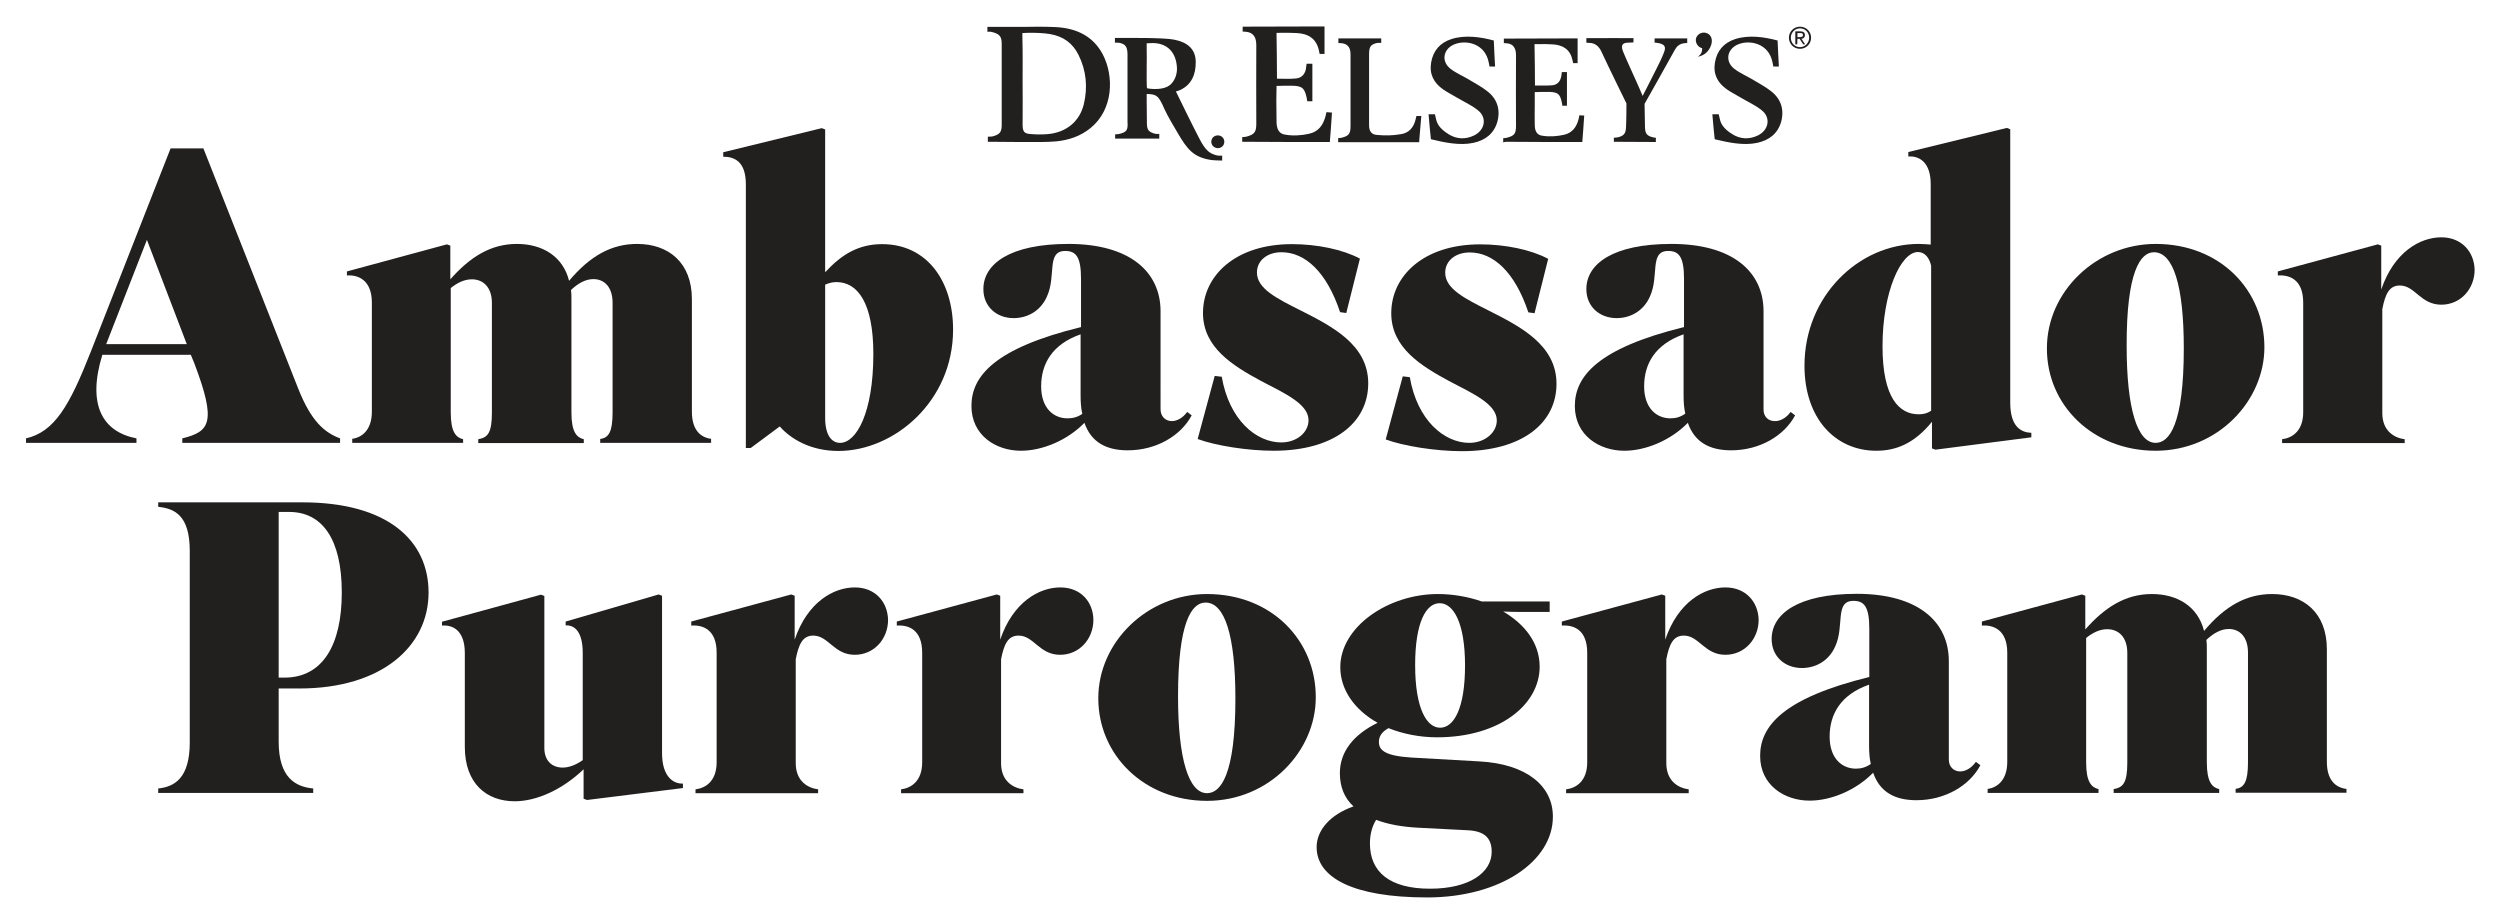
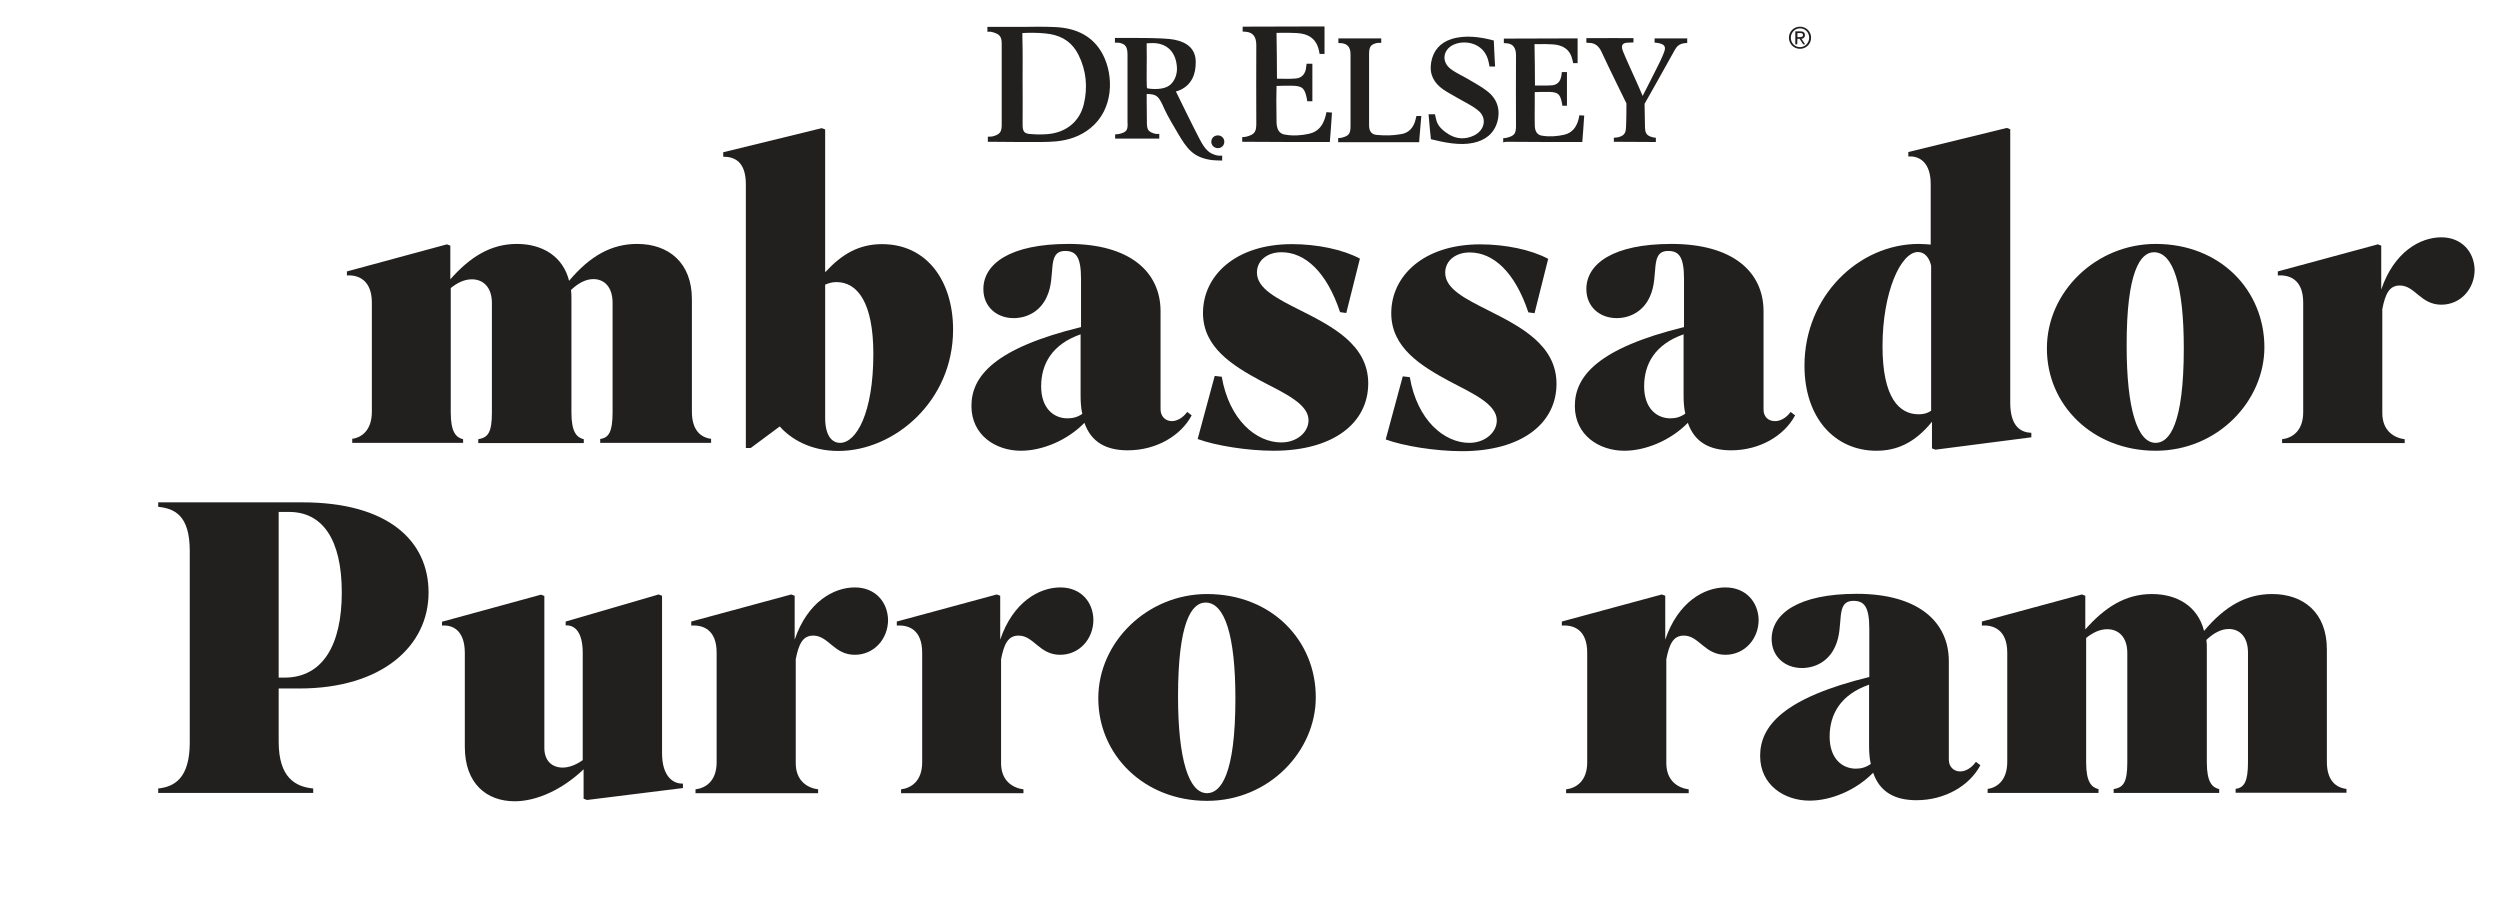
<svg xmlns="http://www.w3.org/2000/svg" version="1.1" id="Layer_1" x="0px" y="0px" viewBox="0 0 1172.5 433.3" style="enable-background:new 0 0 1172.5 433.3;" xml:space="preserve">
  <style type="text/css">
	.st0{fill:#221F1F;}
</style>
  <g>
-     <path class="st0" d="M48,166.4h41.5l1.6,3.9c10.7,28.1,7.2,32.1-5.6,35.3v2.1h74v-2.1c-7.2-2.7-13.4-7.8-19.5-23l-44.6-113H80   l-37.4,95.3c-10.1,25.7-17.1,37.6-30.4,40.7v2.1H64v-2.1C48,202.5,40.8,189.8,48,166.4z M68.9,112.5l18.7,48.9H49.8L68.9,112.5z" />
    <path class="st0" d="M174.4,141.9v51.2c0,8.6-4.7,12.1-9.2,12.7v1.9h52V206c-3.3-0.8-5.8-3.3-5.8-12.5v-58.4   c3.1-2.5,6.4-4.1,9.9-4.1c5.3,0,9.4,3.7,9.4,11.1v51.4c0,9.5-1.9,11.7-6.4,12.5v1.8h49.5V206c-3.3-0.8-5.8-3.3-5.8-12.5v-53.2   c0-1.6,0-2.9-0.2-4.3c3.3-3.1,6.8-5.1,10.5-5.1c5.1,0,9,3.7,9,11.1v51.4c0,9.2-1.8,11.9-5.8,12.5v1.8h52v-1.9   c-4.9-0.6-9-4.1-9-12.7v-52.8c0-17.1-10.9-25.9-25.7-25.9c-11.9,0-22,5.5-31.9,17.3c-2.9-11.5-12.5-17.3-24.5-17.3   c-12.5,0-22.2,6.4-31.2,16.6v-15.8l-1.6-0.6l-46.9,12.7v1.9C167.8,128.8,174.4,131.2,174.4,141.9z" />
    <path class="st0" d="M349.8,86.4v123.7h2.3l13.6-10.1c5.1,5.8,14.4,11.5,27.5,11.5c26.1,0,53.8-23.2,53.8-56.9   c0-22.6-12.1-40.1-33.3-40.1c-10.9,0-18.9,4.7-26.7,13.2v-67l-1.6-0.6l-46.2,11.3v2.1C344.3,73.5,349.8,75.6,349.8,86.4z    M387,133.5c1.8-0.8,3.5-1.2,5.3-1.2c9.9,0,17.3,9.7,17.3,33.7c0,27.7-8,41.7-15.6,41.7c-3.9,0-7-3.5-7-11.7V133.5z" />
    <path class="st0" d="M455.6,190.4c0,13.8,11.5,21,23.2,21c10.1,0,21.8-4.9,29.8-13.1c3.1,9,10.1,12.9,20.3,12.9   c13.4,0,24.9-6.8,30-16.4l-2.1-1.6c-2.1,2.9-4.9,4.3-7.2,4.3c-3.1,0-5.3-2.3-5.3-5.5V146c0-18.5-14.4-31.6-43.2-31.6   c-27.5,0-39.9,9.4-39.9,21.2c0,8.2,6.2,13.6,14.2,13.6c6.2,0,12.5-3.1,15.6-10.1c4.5-9.7-0.4-21.4,8.6-21.4c5.1,0,7.4,2.9,7.4,13.1   v22.6C466.5,163.3,455.6,176.4,455.6,190.4z M507.6,194.1c-2.3,1.6-4.5,2.1-7,2.1c-6.4,0-12.3-4.7-12.3-15   c0-10.5,5.1-19.7,18.5-24.4v28.6C506.8,188.6,507,191.6,507.6,194.1z" />
    <path class="st0" d="M600.9,207.5c-11.7,0-24.4-10.5-27.9-30.8l-3.3-0.4l-8,29.6c8.4,3.1,23.4,5.5,35.6,5.5   c28.2,0,44.4-13.1,44.4-31.6c0-18.3-17.3-26.9-31.9-34.3c-10.9-5.5-20.3-10.1-20.3-17.7c0-5.5,4.7-9.5,11.5-9.5   c11.1,0,21.2,9.2,27.5,28.1l2.9,0.4l6.4-25.5c-8-4.3-20.1-6.8-31.9-6.8c-26.5,0-41.7,14.8-41.7,32.3c0,16.2,14,24.7,27.1,31.8   c11.5,6,22.4,10.9,22.4,18.5C613.7,202.7,608.3,207.5,600.9,207.5z" />
    <path class="st0" d="M698.1,145.6c-10.9-5.5-20.3-10.1-20.3-17.7c0-5.5,4.7-9.5,11.5-9.5c11.1,0,21.2,9.2,27.5,28.1l2.9,0.4   l6.4-25.5c-8-4.3-20.1-6.8-31.9-6.8c-26.5,0-41.7,14.8-41.7,32.3c0,16.2,14,24.7,27.1,31.8c11.5,6,22.4,10.9,22.4,18.5   c0,5.6-5.5,10.5-12.9,10.5c-11.7,0-24.4-10.5-27.9-30.8l-3.3-0.4l-8,29.6c8.4,3.1,23.4,5.5,35.7,5.5c28.2,0,44.4-13.1,44.4-31.6   C730,161.6,712.7,153,698.1,145.6z" />
    <path class="st0" d="M827.1,192.1V146c0-18.5-14.4-31.6-43.2-31.6c-27.5,0-39.9,9.4-39.9,21.2c0,8.2,6.2,13.6,14.2,13.6   c6.2,0,12.5-3.1,15.6-10.1c4.5-9.7-0.4-21.4,8.6-21.4c5.1,0,7.4,2.9,7.4,13.1v22.6c-40.3,9.9-51.2,23-51.2,37   c0,13.8,11.5,21,23.2,21c10.1,0,21.8-4.9,29.8-13.1c3.1,9,10.1,12.9,20.3,12.9c13.4,0,24.9-6.8,30-16.4l-2.1-1.6   c-2.1,2.9-4.9,4.3-7.2,4.3C829.2,197.6,827.1,195.3,827.1,192.1z M783.4,196.2c-6.4,0-12.3-4.7-12.3-15c0-10.5,5.1-19.7,18.5-24.4   v28.6c0,3.1,0.2,6,0.8,8.6C788.1,195.6,786,196.2,783.4,196.2z" />
    <path class="st0" d="M899.9,114.4c-28.2,0-53.6,24.5-53.6,57.1c0,24.7,14.4,39.9,33.7,39.9c9.4,0,17.9-3.5,26.1-13.6v12.5l1.6,0.6   l45-5.8V203c-4.9-0.2-9.9-2.9-9.9-14.2V60.6l-1.6-0.6l-46.2,11.3v2.1c5.3-0.4,10.5,2.9,10.5,12.9v28.4   C903.8,114.6,901.9,114.4,899.9,114.4z M905.6,192.7c-1.8,1.2-3.5,1.6-5.8,1.6c-9,0-16.9-7.6-16.9-31.9c0-25.5,8.6-44.2,16.6-44.2   c3.1,0,5.3,2.5,6.2,6.4V192.7z" />
    <path class="st0" d="M1011,211.4c29.2,0,51-23.4,51-48.5c0-26.7-20.6-48.5-51-48.5c-27.9,0-51,22.4-51,48.9   C959.9,190,981.5,211.4,1011,211.4z M1010.2,118.3c9,0,14,15.4,14,45c0,35.8-6.8,44.4-13.2,44.4c-8.6,0-13.6-16-13.6-45.4   C997.3,127.5,1003.8,118.3,1010.2,118.3z" />
    <path class="st0" d="M1145,111.3c-9.9,0-22.2,6.8-28.2,24.5v-20.6l-1.6-0.6l-46.9,12.7v1.9c5.5-0.4,11.9,1.9,11.9,12.7v51.4   c0,8.8-5.1,12.1-9.9,12.7v1.8h57.5V206c-4.7-0.6-10.5-3.7-10.5-12.3V145c1.4-7.2,3.3-11.1,8.2-11.1c7.2,0,9.7,9,19.5,9   c9,0,15.6-7.4,15.6-16.4C1160.4,118.1,1154.5,111.3,1145,111.3z" />
    <path class="st0" d="M141.8,235.6H74.2v2.1c7.6,0.8,14.8,3.9,14.8,20.7v89.8c0,16.8-7.2,20.8-14.8,21.6v2.1h72.7v-2.1   c-8.4-0.8-16.2-5.1-16.2-22v-24.9h9.7c38.8,0,60.6-19.9,60.6-45C201,253.7,182.1,235.6,141.8,235.6z M133.4,317.8h-2.7v-77.7h4.9   c15.4,0,24.7,12.5,24.7,37.8C160.3,302.4,151.4,317.8,133.4,317.8z" />
    <path class="st0" d="M310.5,353.2v-73.8l-1.6-0.6l-43.6,12.7v1.8c4.7-0.2,8,3.7,8,12.9v50.3c-3.5,2.5-6.8,3.5-9.4,3.5   c-5.1,0-8.6-3.3-8.6-9.2v-71.3l-1.6-0.6l-46.4,12.7v1.8c4.9-0.4,10.7,2.1,10.7,12.9v44c0,17.1,10.1,25.5,23.4,25.5   c10.3,0,22.4-5.5,32.3-15v13.8l1.6,0.6l45-5.6v-2.1C316,367.7,310.5,364.5,310.5,353.2z" />
    <path class="st0" d="M400.9,275.5c-9.9,0-22.2,6.8-28.2,24.5v-20.6l-1.6-0.6l-46.9,12.7v1.9c5.5-0.4,11.9,1.9,11.9,12.7v51.4   c0,8.8-5.1,12.1-9.9,12.7v1.8h57.5v-1.8c-4.7-0.6-10.5-3.7-10.5-12.3v-48.7c1.4-7.2,3.3-11.1,8.2-11.1c7.2,0,9.7,9,19.5,9   c9,0,15.6-7.4,15.6-16.4C416.3,282.3,410.5,275.5,400.9,275.5z" />
    <path class="st0" d="M497.3,275.5c-9.9,0-22.2,6.8-28.2,24.5v-20.6l-1.6-0.6l-46.9,12.7v1.9c5.5-0.4,11.9,1.9,11.9,12.7v51.4   c0,8.8-5.1,12.1-9.9,12.7v1.8H480v-1.8c-4.7-0.6-10.5-3.7-10.5-12.3v-48.7c1.4-7.2,3.3-11.1,8.2-11.1c7.2,0,9.7,9,19.5,9   c9,0,15.6-7.4,15.6-16.4C512.7,282.3,506.9,275.5,497.3,275.5z" />
    <path class="st0" d="M566.1,278.6c-27.9,0-51,22.4-51,48.9c0,26.7,21.6,48.1,51,48.1c29.2,0,51-23.4,51-48.5   C617.2,300.5,596.5,278.6,566.1,278.6z M566.1,372c-8.6,0-13.6-16-13.6-45.4c0-34.9,6.4-44,12.9-44c9,0,14,15.4,14,45   C579.4,363.4,572.5,372,566.1,372z" />
-     <path class="st0" d="M693.9,357.1l-31.8-1.8c-13.1-0.8-15.4-3.7-15.4-7.4c0-2.5,1.4-4.7,4.5-6.4c6.8,2.7,14.6,4.3,22.8,4.3   c29.4,0,48.1-15.4,48.1-33.1c0-11.3-7.2-20.1-17.1-25.9c3.1,0.2,6.6,0.2,11.3,0.2h10.5v-4.9h-31.8c-6.6-2.3-13.8-3.5-20.6-3.5   c-23.4,0-45.8,15.4-45.8,34.3c0,10.7,6.8,20.1,17.5,26.1c-11.3,5.5-17.7,13.6-17.7,23.6c0,6.4,2.1,11.7,6.4,15.6   c-11.1,3.9-17.3,11.3-17.3,19.1c0,14.2,16.9,23.6,51.8,23.6c34.5,0,59-17.1,59-37.8C728.4,368.6,715.9,358.3,693.9,357.1z    M675.2,282.9c6.4,0,11.9,9,11.9,29.2c0,20.3-5.3,29.2-11.7,29.2c-6.2,0-11.7-8.8-11.7-29.4C663.7,291.9,668.8,282.9,675.2,282.9z    M670.7,416.8c-18.9,0-28.2-7.8-28.2-21.2c0-4.3,1-8,2.9-11.1c5.5,2.1,12.1,3.3,19.7,3.7l23.4,1.2c7.8,0.4,11.1,3.7,11.1,10.1   C699.6,409.2,689.2,416.8,670.7,416.8z" />
    <path class="st0" d="M809.2,275.5c-9.9,0-22.2,6.8-28.2,24.5v-20.6l-1.6-0.6l-46.9,12.7v1.9c5.5-0.4,11.9,1.9,11.9,12.7v51.4   c0,8.8-5.1,12.1-9.9,12.7v1.8h57.5v-1.8c-4.7-0.6-10.5-3.7-10.5-12.3v-48.7c1.4-7.2,3.3-11.1,8.2-11.1c7.2,0,9.7,9,19.5,9   c9,0,15.6-7.4,15.6-16.4C824.6,282.3,818.8,275.5,809.2,275.5z" />
    <path class="st0" d="M919.3,361.8c-3.1,0-5.3-2.3-5.3-5.5v-46.2c0-18.5-14.4-31.6-43.2-31.6c-27.5,0-39.9,9.4-39.9,21.2   c0,8.2,6.2,13.6,14.2,13.6c6.2,0,12.5-3.1,15.6-10.1c4.5-9.7-0.4-21.4,8.6-21.4c5.1,0,7.4,2.9,7.4,13.1v22.6   c-40.3,9.9-51.2,23-51.2,37c0,13.8,11.5,21,23.2,21c10.1,0,21.8-4.9,29.8-13.1c3.1,9,10.1,12.9,20.3,12.9c13.4,0,24.9-6.8,30-16.4   l-2.1-1.6C924.4,360.5,921.6,361.8,919.3,361.8z M870.4,360.5c-6.4,0-12.3-4.7-12.3-15c0-10.5,5.1-19.7,18.5-24.4v28.6   c0,3.1,0.2,6,0.8,8.6C875.1,359.9,872.9,360.5,870.4,360.5z" />
    <path class="st0" d="M1091.3,357.3v-52.8c0-17.1-10.9-25.9-25.7-25.9c-11.9,0-22,5.5-31.9,17.3c-2.9-11.5-12.5-17.3-24.5-17.3   c-12.5,0-22.2,6.4-31.2,16.6v-15.8l-1.6-0.6l-46.9,12.7v1.9c5.3-0.4,11.9,1.9,11.9,12.7v51.2c0,8.6-4.7,12.1-9.2,12.7v1.9h52v-1.8   c-3.3-0.8-5.8-3.3-5.8-12.5v-58.4c3.1-2.5,6.4-4.1,9.9-4.1c5.3,0,9.4,3.7,9.4,11.1v51.4c0,9.5-1.9,11.7-6.4,12.5v1.8h49.5v-1.8   c-3.3-0.8-5.8-3.3-5.8-12.5v-53.2c0-1.6,0-2.9-0.2-4.3c3.3-3.1,6.8-5.1,10.5-5.1c5.1,0,9,3.7,9,11.1v51.4c0,9.2-1.8,11.9-5.8,12.5   v1.8h52V370C1095.4,369.4,1091.3,365.9,1091.3,357.3z" />
    <path class="st0" d="M465.2,15c3.5,0.9,4.6,2,4.6,5.5c0,12.7,0,25.4,0,38.1c0,3.5-1,4.5-4.4,5.4c-0.3,0.1-2.1,0.1-2.1,0.1   s0,2.1,0,2.4c0.8,0,1.6,0,2.3,0c7.5,0.1,15,0.1,22.6,0.1c2.4,0,4.8-0.1,7.2-0.3c5.9-0.6,11.3-2.4,16-6.2   c10.8-8.7,11.1-24.3,5.9-34.4c-4.6-8.9-12.6-12.5-22.2-13c-4.8-0.3-14.5-0.1-14.5-0.1c-5.1,0-10.2,0-15.3,0c-0.3,0-1.8,0-2.2,0   c0,0.6,0,2,0,2.3C463.8,14.9,464.5,14.8,465.2,15z M479.5,15.5c0.4,0,1.5-0.1,2.4-0.1c3.6-0.1,7.9,0.1,10.7,0.6   c6.2,1.1,10.5,4.3,13.2,9.7c3.7,7.4,4.4,15.3,2.5,23.2c-2,8.2-8.4,13.3-17,14c-2.5,0.2-5,0.2-7.4,0c-3.6-0.1-4.3-1.1-4.3-4.6   c0.1-6.8,0-13.6,0-20.4c0-6.7,0.1-13.5-0.1-20.2C479.5,16.8,479.5,16.1,479.5,15.5z" />
    <path class="st0" d="M584.7,66.5c12.3,0.1,24.6,0.1,36.9,0.1c0.8,0,2.1,0,2.1,0s1-12.8,1-13.8c-1-0.1-2.6-0.2-2.6-0.2   s-0.2,1.1-0.4,1.8c-1.1,4.1-3.2,7.3-7.6,8.3c-3.4,0.8-7.5,1.1-11,0.5c-3.3-0.3-4.3-2.7-4.4-5.8c0-3.5-0.1-6.9-0.1-10.4   c0-2.2,0.1-4.4,0.1-6.7c2.3-0.1,5-0.1,7.3-0.1c4.9,0.1,5.9,1.2,6.9,6c0.1,0.5,0.1,1,0.2,1.3c0.5,0,2.4,0,2.4,0s0-17.2,0-17.6   c-0.4,0-2.7,0-2.7,0s-0.3,2.2-0.4,2.8c-0.6,2.4-2.2,3.9-4.6,4.1c-2.9,0.3-5.8,0.1-8.9,0.1c0-6.9-0.1-13.6-0.2-20.3   c0-0.7,0-1.2,0-1.2s0.8,0,1.4,0c2.6-0.1,5.4,0,8.1,0.1c5.4,0.3,9.2,2.6,10.4,8.3c0.1,0.6,0.2,1.1,0.3,1.5c0.6,0,1.8,0,2.3,0   c0-3.1,0-12.9,0-12.9s-1.3,0-1.9,0c-11.6,0-36.5,0.1-36.5,0.1s0,1.7,0,2.3c0.4,0,1,0.1,1.5,0.1c3.6,0.3,4.9,2.7,4.9,6.2   c-0.1,12.3,0,24.6,0,36.9c0,4-0.9,5.1-4.7,6.1c-0.3,0.1-1.4,0.2-1.9,0.2c0,0.5,0,1.8,0,2.2C583.1,66.5,584,66.5,584.7,66.5z" />
    <path class="st0" d="M707,66.5c11.1,0.1,22.1,0.1,33.2,0.1c0.8,0,1.9,0,1.9,0S743,55,743,54.2c-0.9-0.1-2.3-0.1-2.3-0.1   s-0.2,1-0.3,1.6c-0.9,3.7-2.9,6.6-6.8,7.5c-3,0.7-6.8,1-9.9,0.5c-3-0.2-3.9-2.4-3.9-5.2c0-3.1-0.1-6.2,0-9.3c0-2,0-3.9,0-6   c2.1-0.1,4.5-0.1,6.6-0.1c4.4,0.1,5.3,1,6.2,5.4c0.1,0.5,0.1,0.9,0.1,1.1c0.5,0,2.2,0,2.2,0s0-15.5,0-15.8c-0.3,0-2.4,0-2.4,0   s-0.2,2-0.4,2.5c-0.5,2.2-2,3.5-4.1,3.7c-2.6,0.2-5.2,0.1-8.1,0.1c0-6.2-0.1-12.2-0.2-18.3c0-0.6,0-1.1,0-1.1s0.7,0,1.3,0   c2.4-0.1,4.9,0,7.2,0.1c4.9,0.3,8.2,2.4,9.3,7.4c0.1,0.5,0.2,1,0.3,1.4c0.6,0,1.7,0,2.1,0c0-2.7,0-11.6,0-11.6s-1.1,0-1.7,0   c-10.4,0-32.9,0.1-32.9,0.1s0,1.5,0,2.1c0.3,0,0.9,0.1,1.3,0.1c3.2,0.2,4.4,2.4,4.4,5.6c-0.1,11.1,0,22.1,0,33.2   c0,3.6-0.8,4.6-4.3,5.5c-0.3,0.1-1.3,0.2-1.7,0.2c0,0.5,0,1.6,0,2C705.6,66.5,706.5,66.5,707,66.5z" />
    <path class="st0" d="M691.4,63.5c-4.1,2-8.3,1.8-12.1-0.6c-3-1.9-4.9-3.9-5.6-6.3c-0.4-1.4-0.7-3-0.7-3s-2.4,0-3,0   c0.2,2.8,1,11.1,1.1,11.7c6.2,1.5,13.5,3.1,19.9,1.7c5.6-1.2,9.7-4.3,11.3-10c1.5-5.8-0.2-10.8-5-14.4c-2.3-1.8-4.9-3.2-7.4-4.7   c-3.2-2-6.9-3.5-9.7-5.7c-4.4-3.5-3.3-9.3,1.9-11.4c5.3-2.2,14.3-0.6,16.1,8.4c0.2,0.9,0.3,1.5,0.4,2c0.5,0,2.6,0,2.6,0   s-0.6-10.7-0.6-12.2c-6.3-1.7-13.5-2.7-19.8-0.7c-5.4,1.7-8.7,5.5-9.6,11.1c-0.9,5.4,1.3,9.5,5.6,12.5c2,1.4,4.2,2.5,6.2,3.7   c3.3,2,7,3.6,10,6C697.5,55,696.6,60.9,691.4,63.5z" />
-     <path class="st0" d="M824.5,63.5c-4.1,2-8.3,1.8-12.1-0.6c-3-1.9-4.9-3.9-5.6-6.3c-0.4-1.4-0.7-3-0.7-3s-2.4,0-3,0   c0.2,2.8,1,11.1,1.1,11.7c6.2,1.5,13.5,3.1,19.9,1.7c5.6-1.2,9.7-4.3,11.3-10c1.5-5.8-0.2-10.8-5-14.4c-2.3-1.8-4.9-3.2-7.4-4.7   c-3.2-2-6.9-3.5-9.7-5.7c-4.4-3.5-3.3-9.3,1.9-11.4c5.3-2.2,14.3-0.6,16.1,8.4c0.2,0.9,0.3,1.5,0.4,2c0.5,0,2.6,0,2.6,0   s-0.6-10.7-0.6-12.2c-6.3-1.7-13.5-2.7-19.8-0.7c-5.4,1.7-8.7,5.5-9.6,11.1c-0.9,5.4,1.3,9.5,5.6,12.5c2,1.4,4.2,2.5,6.2,3.7   c3.3,2,7,3.6,10,6C830.6,55,829.7,60.9,824.5,63.5z" />
    <path class="st0" d="M745.4,20.1c2.9,0.1,4.6,1.8,5.7,4.2c3.7,8,11.7,24.2,11.7,24.2s0,7.9-0.2,11.2c-0.1,2.9-1,4-3.8,4.7   c-0.4,0.1-1.9,0.2-1.9,0.2s0,1.6,0,1.9c0.7,0,19.3,0.1,19.7,0.1c0-0.5,0-1.5,0-2c-0.1,0-0.6,0-1.4-0.2c-2.8-0.7-3.6-1.7-3.7-4.7   c-0.1-3.2-0.2-11-0.2-11s9.7-17.1,14.3-25.5c0.9-1.6,2.2-2.6,4.1-2.9c0.6-0.1,1.1-0.1,1.6-0.1c0-0.5,0-1.6,0-2.2   c-3.8,0-11.5,0-15.3,0c0,0.7,0,1.3,0,2c0.5,0,1.1,0.1,1.8,0.2c2.9,0.6,3.7,1.7,2.6,4.4c-1,2.7-2.3,5.2-3.6,7.8   c-2,4.1-4.1,8-6.4,12.6c-1.2-2.7-2-4.8-3-6.9c-2-4.5-4.1-8.9-6-13.5c-1.3-3-0.9-4.6,2.3-4.6c0.7,0,1.9-0.1,2.4-0.1c0-0.4,0-1.4,0-2   c-0.7,0-15.9-0.1-22.1,0c0,0.5,0,1.7,0,2.1C744.2,20.1,744.9,20.1,745.4,20.1z" />
    <path class="st0" d="M666.6,54.4c-0.5,0-2.3,0-2.3,0s-0.1,0.3-0.3,1.3c-0.9,4.1-3.3,6.9-7.5,7.3c-3.5,0.6-7,0.6-10.5,0.3   c-2.7-0.1-3.9-1.7-3.9-4.5c0-11.1,0-22.2,0-33.4c0-3.6,0.9-4.4,3.1-5.1c0.9-0.3,2.3-0.2,2.6-0.2c0-0.6,0-2.1,0-2.1l-20.1,0   c0,0,0,1.8,0,2.2c0.2,0,1.1,0,1.9,0.1c2.2,0.4,3.8,1.7,3.8,5.1c0,5.6,0,11.1,0,16.7c0,5.6,0,11.2,0,16.9c0,3.7-0.7,4.7-4.2,5.6   c-0.5,0.1-1.1,0.1-1.6,0.2c0,0.6,0,1.9,0,1.9h38C665.5,66.6,666.4,57.2,666.6,54.4z" />
-     <path class="st0" d="M797.3,22.2c0.3,0.2,0.7,0.3,1,0.4c0.1,1.3-0.2,2.7-2,4c5.3-1,6.4-5.7,6.5-6.7c0.3-2.1-0.7-4-2.8-4.5   c-2-0.5-4.1,0.7-4.6,2.7C795.1,19.7,795.9,21.4,797.3,22.2z" />
    <path class="st0" d="M571.1,69.5c1.8,0,3.1-1.3,3.1-3c0-1.7-1.3-3-3-3c-1.8,0-3.1,1.3-3.1,3C568.1,68.1,569.4,69.4,571.1,69.5z" />
    <path class="st0" d="M525,62.8c-0.8,0.2-2,0.2-2,0.2l0,2c0,0,20,0,20.7,0c0-0.5,0-2.2,0-2.2s-1.3,0.1-2.1-0.1   c-2.8-0.8-3.6-1.7-3.7-4.5c-0.1-4.8,0-6.3-0.1-11.1c0-0.7,0-3,0-3s0.3,0,0.8,0c3.9,0.2,4.9,1,7.4,6.8c1.8,3.9,4.2,7.8,6.3,11.4   c4.5,7.7,7.4,11.4,15.5,12.7c1.2,0.2,4.4,0.3,5.4,0.3l0-2.3c0,0-1.3,0.1-2.4-0.1c-3.3-0.8-5.3-2.1-8.2-7.7   c-3.6-6.9-7.6-15.2-11.1-22.3c0.7-0.2,1.4-0.4,2-0.7c5.2-2.4,7.4-7.1,7.3-13.3c-0.1-6-4-9.1-10.1-10.3c-4.7-1-22-0.8-25.9-0.8   c-0.2,0-1.9,0-1.9,0s0,2,0,2.2c0.4,0,1.8,0,2.2,0.1c2.7,0.6,3.7,1.8,3.7,5.6c0,11,0,20.5,0,31.5C529.1,61.1,528.3,62,525,62.8z    M537.8,20.3c0,0,2.2-0.1,2.8-0.1c6.6,0,11.1,4.1,11.4,11.8c0.1,3.4-1.5,7.1-4.4,8.6c-3.4,1.8-9,1-9.6,0.8   c-0.3-0.1-0.2-7.5-0.2-10.5c0-2.9,0.1-4.4,0-7.4C537.8,22.6,537.8,20.3,537.8,20.3z" />
    <path class="st0" d="M844.2,22.9c2.9,0,5.2-2.3,5.2-5.2c0-2.9-2.3-5.2-5.2-5.2c-2.9,0-5.2,2.3-5.2,5.2   C839,20.6,841.3,22.9,844.2,22.9z M844.2,13.3c2.4,0,4.3,1.9,4.3,4.4c0,2.4-1.9,4.4-4.3,4.4c-2.4,0-4.3-1.9-4.3-4.4   C839.9,15.3,841.8,13.3,844.2,13.3z" />
    <path class="st0" d="M843,18.2l1,0l1.7,2.6l0.9,0l-1.7-2.6c0.9-0.1,1.6-0.6,1.6-1.7c0-1.2-0.7-1.8-2.1-1.8l-2.4,0l0,6.1l0.9,0   L843,18.2z M843,15.5l1.3,0c0.6,0,1.3,0.1,1.3,0.9c0,0.9-0.7,1-1.6,1l-1,0L843,15.5z" />
  </g>
</svg>